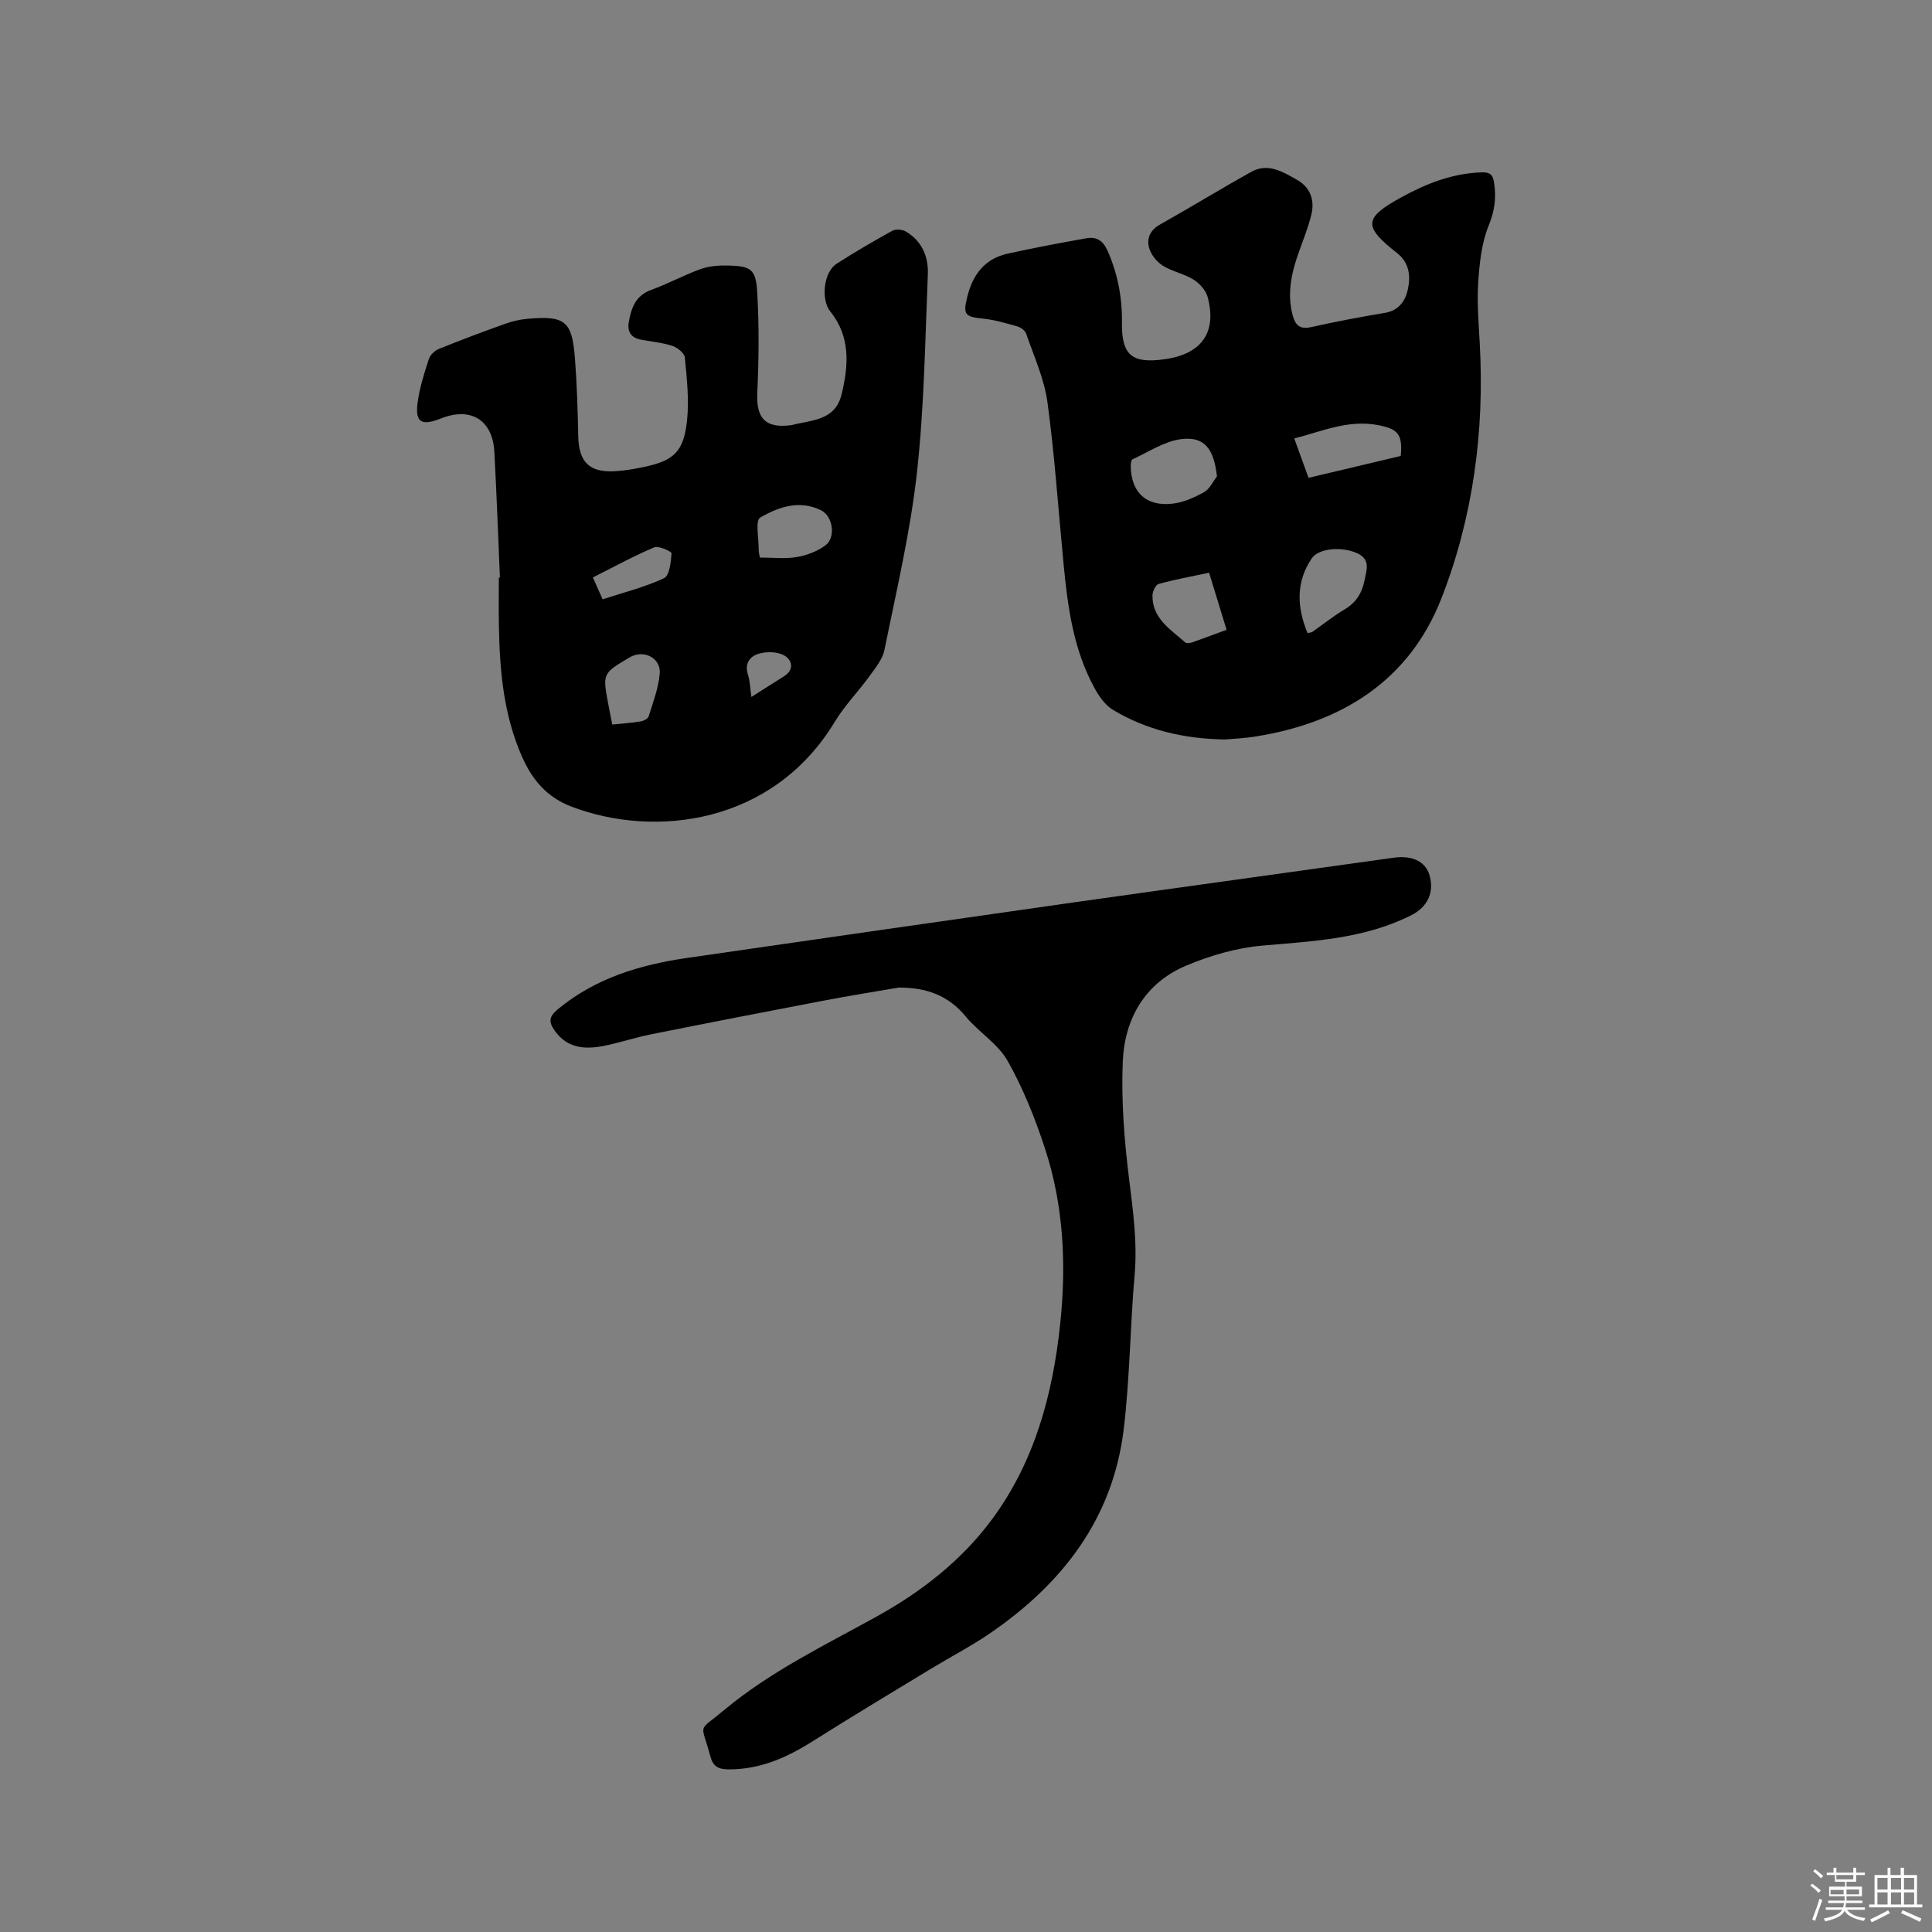
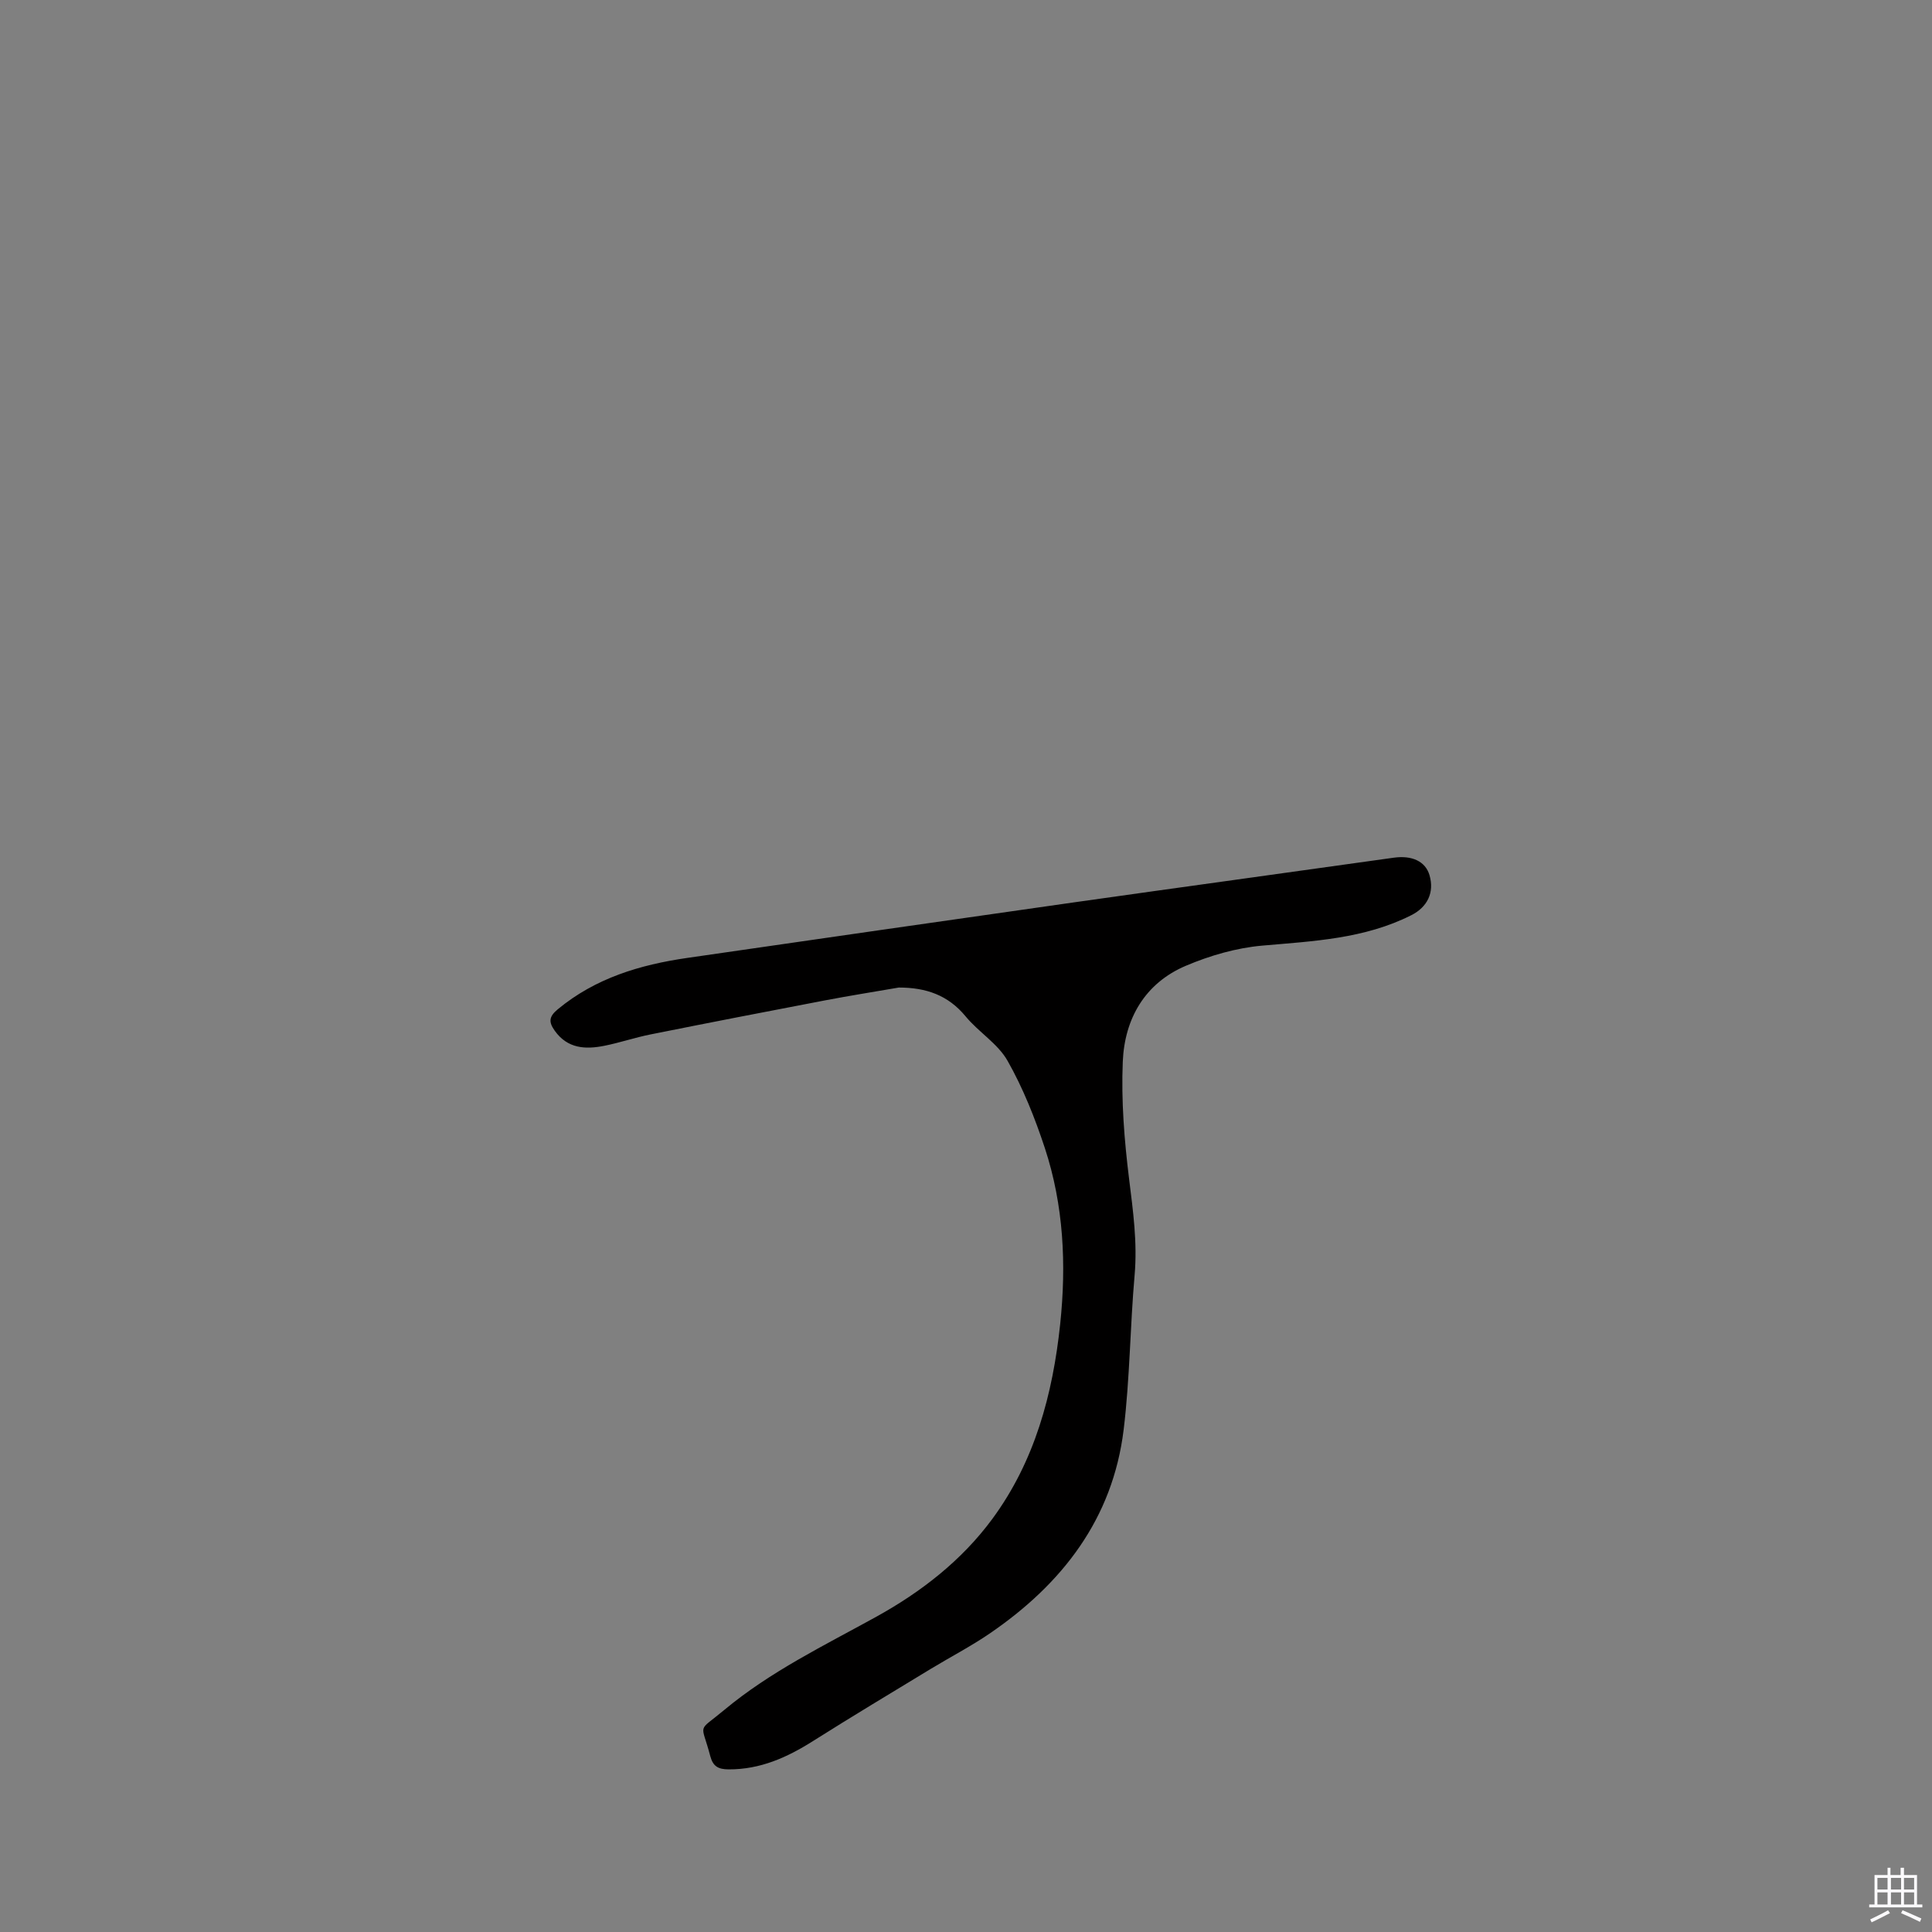
<svg xmlns="http://www.w3.org/2000/svg" enable-background="new 0 0 400 400" viewBox="0 0 400 400">
  <rect x="0" y="0" width="400" height="400" fill="#808080" stroke="none" />
-   <path d="m374.8 390.4.4-.4c.7.5 1.3 1 1.8 1.4l-.5.5c-.5-.6-1.1-1.1-1.7-1.5zm1 7.3-.6-.3c.5-1.4 1.1-2.8 1.5-4.3.2.1.4.2.6.3-.5 1.3-1 2.8-1.5 4.3zm-.4-10.3.4-.4c.4.3 1 .8 1.7 1.4l-.5.5c-.4-.5-1-1-1.6-1.5zm2.5.3h1.7v-1h.6v1h3.5v-1h.6v1h1.8v.5h-1.8v1.4h-2v1h3.2v2h-3.2v.9h3.3v.5h-3.4c0 .3-.1.6-.1.9h4v.5h-3.7c.7.9 1.9 1.5 3.8 1.7-.1.2-.2.4-.3.6-2.1-.4-3.5-1.1-4-2.1-.4 1-1.8 1.7-4 2.2-.1-.2-.2-.4-.3-.6 2.1-.4 3.4-1 3.8-1.8h-3.4v-.5h3.6c.1-.3.1-.6.2-.9h-3.3v-.5h3.4c0-.3 0-.6 0-.9h-3.2v-2h3.3v-1h-2.1v-1.4h-1.7v-.5zm1.1 3.5v1h2.7c0-.3 0-.4 0-.4 0-.1 0-.2 0-.2 0-.1 0-.2 0-.3h-2.7zm1.2-3v.9h3.5v-.9zm4.7 3h-2.6v.6.4h2.6z" fill="#fbfafc" />
  <path d="m393.6 386.7h.6v1.5h2.7v6.1h1.1v.6h-11v-.6h1.1v-6.1h2.7v-1.5h.6v1.5h2.1v-1.5zm-2.7 8.8.4.6c-1.2.6-2.5 1.3-3.8 1.9-.1-.2-.2-.4-.3-.6 1.2-.6 2.5-1.2 3.7-1.9zm-2.2-6.7v2.4h2.1v-2.4zm0 3v2.5h2.1v-2.5zm2.8-3v2.4h2.1v-2.4zm0 3v2.5h2.1v-2.5zm6 6.1c-1.4-.7-2.7-1.3-3.9-1.8l.3-.6c1.5.6 2.7 1.2 3.9 1.7zm-1.2-9.1h-2.1v2.4h2.1zm-2.1 3v2.5h2.1v-2.5z" fill="#fbfafc" />
  <g fill="#010000">
-     <path d="m253.63 153.1c-8.78-.14-16.34-2.03-23.2-6.13-1.6-.96-2.88-2.79-3.81-4.49-4.39-7.98-5.56-16.81-6.42-25.7-1.08-11.18-1.83-22.4-3.34-33.52-.66-4.85-2.81-9.5-4.41-14.2-.22-.64-1.13-1.28-1.85-1.49-2.33-.66-4.69-1.36-7.08-1.6-3.77-.37-4.16-.87-3.27-4.47 1.13-4.58 3.57-7.91 8.31-8.97 5.45-1.21 10.94-2.24 16.44-3.21 2.1-.37 3.44.58 4.36 2.7 2.07 4.76 3 9.65 2.93 14.82-.09 6.68 2.06 8.47 8.75 7.55 7.72-1.05 10.96-5.55 8.99-12.9-.37-1.4-1.69-2.84-2.97-3.63-1.95-1.21-4.39-1.64-6.33-2.87-1.25-.79-2.45-2.3-2.83-3.71-.51-1.86.19-3.62 2.21-4.76 6.37-3.58 12.6-7.41 18.99-10.96 3.46-1.92 6.58.06 9.47 1.69 2.68 1.51 3.65 4.16 2.95 7.11-.61 2.56-1.6 5.03-2.5 7.52-1.57 4.34-2.62 8.71-1.4 13.35.53 2.03 1.45 3.03 3.81 2.5 5.06-1.13 10.16-2.1 15.28-2.95 2.88-.48 4.24-2.43 4.77-4.86.6-2.74.31-5.53-2.18-7.48-7.11-5.59-7-7.3.87-11.61 5.16-2.83 10.52-4.94 16.52-5.14 1.71-.06 2.38.35 2.65 2.17.47 3.11.11 5.79-1.12 8.83-1.47 3.63-1.91 7.79-2.17 11.77-.28 4.21.09 8.47.32 12.7 1 18.12-1.38 35.91-7.93 52.7-6.65 17.04-20.59 25.74-38.34 28.6-2.38.4-4.82.49-6.47.64zm-1.67-54.47c-.64-5.74-2.61-8.34-7.45-7.71-3.47.46-6.73 2.66-10.04 4.18-.28.13-.37.9-.36 1.38.06 5.49 3.24 8.48 8.79 7.78 2.22-.28 4.44-1.28 6.42-2.39 1.13-.63 1.78-2.13 2.64-3.24zm38.05-4.23c.42-4.54-.61-5.59-4.68-6.38-6.16-1.19-11.56 1.26-17.37 2.76 1.03 2.85 1.96 5.4 2.96 8.15 6.5-1.54 12.83-3.04 19.09-4.53zm-19.3 36.68c.59-.14.83-.13.98-.24 2.24-1.57 4.39-3.31 6.74-4.7 2.38-1.41 3.59-3.45 4.09-6.03.4-2.04 1.26-4.24-1.39-5.5-3.31-1.58-8.15-1.09-9.56 1.01-3.31 4.93-3.06 10.07-.86 15.46zm-20.38-12.51c-3.69.79-7.11 1.41-10.44 2.33-.61.17-1.26 1.52-1.28 2.34-.09 4.8 3.72 7.04 6.74 9.74.28.25 1.01.18 1.45.03 2.35-.82 4.68-1.71 7.15-2.62-1.22-3.98-2.35-7.69-3.62-11.82z" />
-     <path d="m103.5 119.59c-.37-8.68-.68-17.37-1.15-26.05-.35-6.57-4.87-9.35-11-6.92-4.25 1.68-5.53.8-4.82-3.73.45-2.91 1.34-5.77 2.27-8.58.28-.84 1.22-1.73 2.07-2.07 4.51-1.83 9.07-3.54 13.65-5.18 1.48-.53 3.06-.91 4.63-1.05 7.83-.7 9.28.43 9.88 8.11.42 5.38.58 10.79.69 16.19.11 5.36 2.29 7.56 7.66 7.25 1.9-.11 3.79-.44 5.66-.82 6.46-1.32 8.53-3.15 9.21-9.76.44-4.27-.05-8.66-.46-12.96-.09-.9-1.52-2.06-2.56-2.4-2.09-.69-4.35-.89-6.53-1.3-2.07-.38-2.87-1.69-2.51-3.68.52-2.89 1.39-5.44 4.61-6.61 3.47-1.26 6.75-3.06 10.22-4.31 1.74-.63 3.74-.79 5.61-.75 4.8.1 5.86.71 6.14 5.48.41 6.94.34 13.94.02 20.89-.24 5.18 1.62 7.35 6.81 6.71.11-.01.21-.02.31-.04 4.08-1.07 8.99-.87 10.32-6.32 1.47-6.01 1.9-11.96-2.32-17.19-1.97-2.44-1.43-8.15 1.32-9.91 3.74-2.4 7.59-4.65 11.49-6.8.71-.39 2.06-.3 2.79.12 3.36 1.95 4.74 5.25 4.59 8.88-.57 13.76-.75 27.58-2.28 41.25-1.38 12.28-4.25 24.39-6.71 36.53-.4 1.98-1.93 3.8-3.17 5.52-2.29 3.16-5.08 6-7.09 9.32-12.82 21.25-37.28 24.18-54.54 17.59-5.05-1.93-8.06-5.47-10.18-10.22-3.89-8.73-4.68-17.97-4.84-27.34-.06-3.29-.01-6.58-.01-9.86.08.01.15.01.22.01zm53.82-4.16c2.66 0 5.22.31 7.65-.1 2.06-.35 4.24-1.18 5.91-2.41 2.23-1.64 1.58-6.05-.91-7.28-4.47-2.2-8.84-.67-12.59 1.53-1.04.61-.27 4.34-.3 6.64-.01.5.14 1.01.24 1.62zm-30.56 34.58c2.13-.22 4.01-.34 5.87-.65.61-.1 1.52-.55 1.67-1.04.9-2.91 2.03-5.84 2.29-8.83.29-3.3-3.35-5.09-6.22-3.39-5.63 3.33-5.63 3.33-4.43 9.71.23 1.25.49 2.49.82 4.2zm-2-25.93c4.44-1.45 8.77-2.52 12.73-4.38 1.13-.53 1.41-3.33 1.55-5.13.03-.37-2.67-1.64-3.59-1.25-4.32 1.83-8.45 4.1-12.7 6.23.75 1.69 1.34 3.01 2.01 4.53zm30.81 20.22c2.5-1.59 4.6-2.94 6.72-4.26 2.24-1.4 1.71-3.37.12-4.31-1.37-.81-3.58-.86-5.2-.42-1.87.5-3.14 1.99-2.35 4.39.42 1.28.43 2.69.71 4.6z" />
    <path d="m186.09 204.46c-5.1.88-10.21 1.69-15.29 2.66-12.05 2.3-24.1 4.64-36.13 7.05-3.21.64-6.34 1.71-9.55 2.35-3.91.78-7.62.6-10.26-3.11-1.25-1.76-1.28-2.88.61-4.44 7.81-6.47 17.04-9.23 26.8-10.64 26.72-3.87 53.45-7.72 80.19-11.52 22.02-3.12 44.06-6.13 66.08-9.23 3.81-.54 6.6.76 7.43 3.64 1.03 3.56-.43 6.57-3.77 8.26-9.73 4.91-20.29 5.37-30.86 6.3-5.36.47-10.81 2.05-15.79 4.16-8.51 3.6-12.72 10.98-13.09 19.85-.34 8.08.31 16.27 1.31 24.32.82 6.63 1.73 13.15 1.14 19.88-.94 10.66-.98 21.41-2.27 32.01-2.26 18.48-12.73 31.94-27.72 42.19-3.92 2.68-8.17 4.88-12.24 7.35-8.13 4.94-16.29 9.83-24.33 14.91-5.38 3.41-10.95 5.91-17.49 5.88-2.17-.01-3.25-.63-3.81-2.76-1.87-7.14-2.82-4.77 2.91-9.55 9.52-7.93 20.61-13.3 31.36-19.23 9.36-5.16 17.77-11.68 24.14-20.33 8.78-11.93 12.5-25.79 14.04-40.32 1.3-12.36.72-24.61-3.18-36.46-2.05-6.21-4.51-12.4-7.72-18.06-2.01-3.55-5.99-5.93-8.67-9.18-3.66-4.44-8.24-5.98-13.84-5.98z" />
  </g>
</svg>